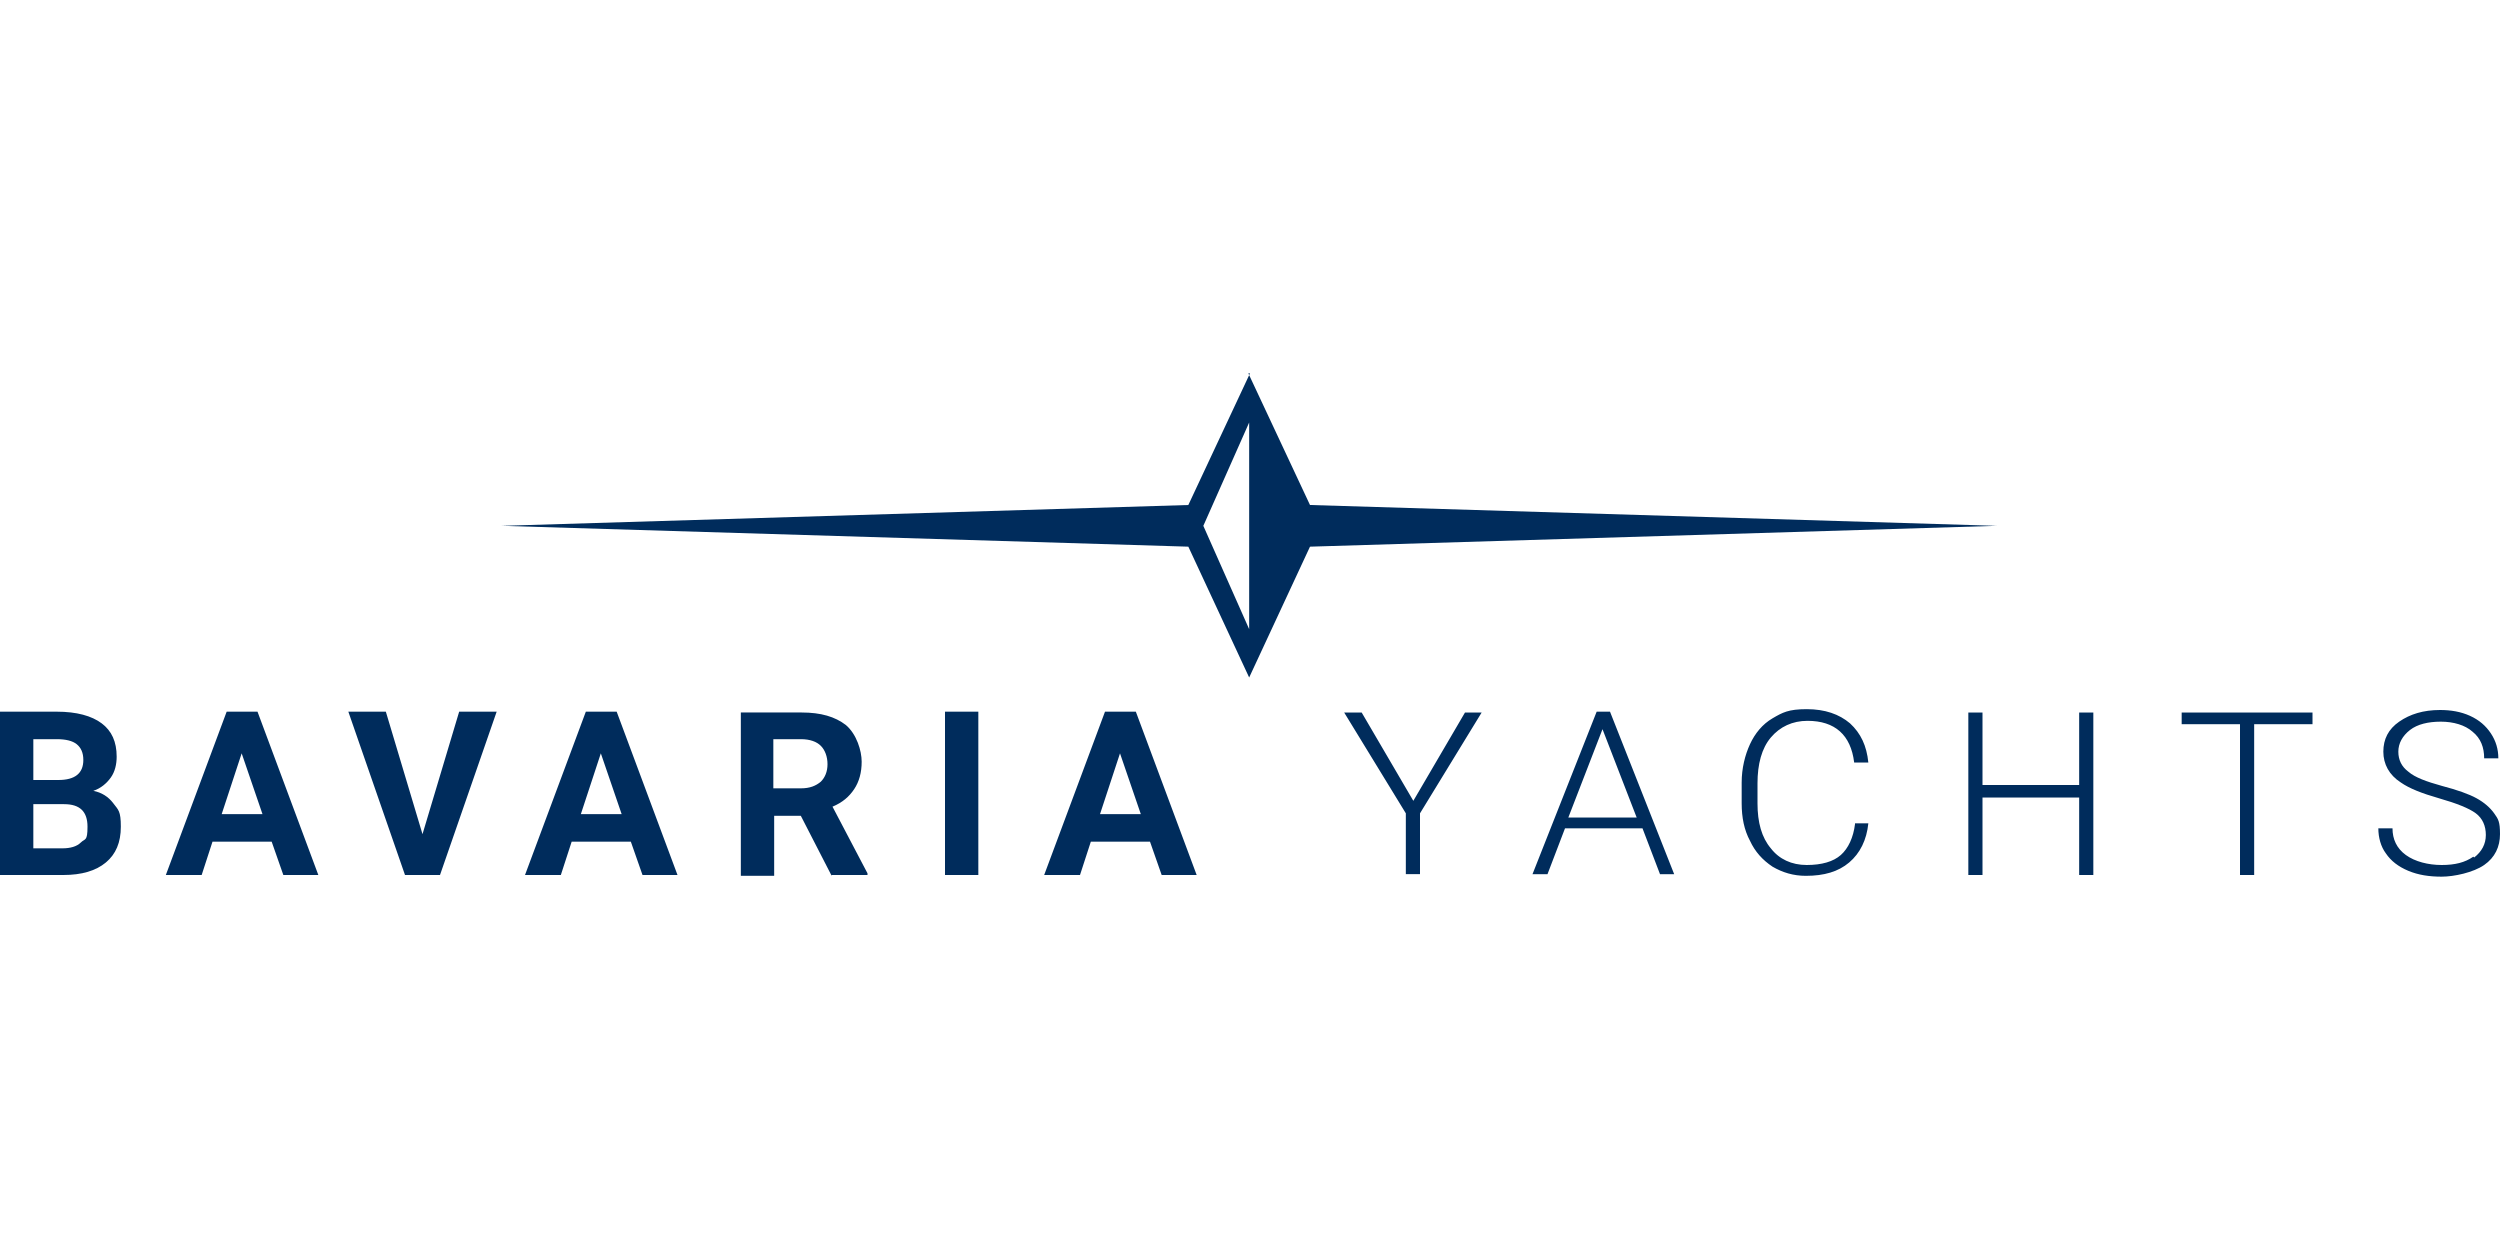
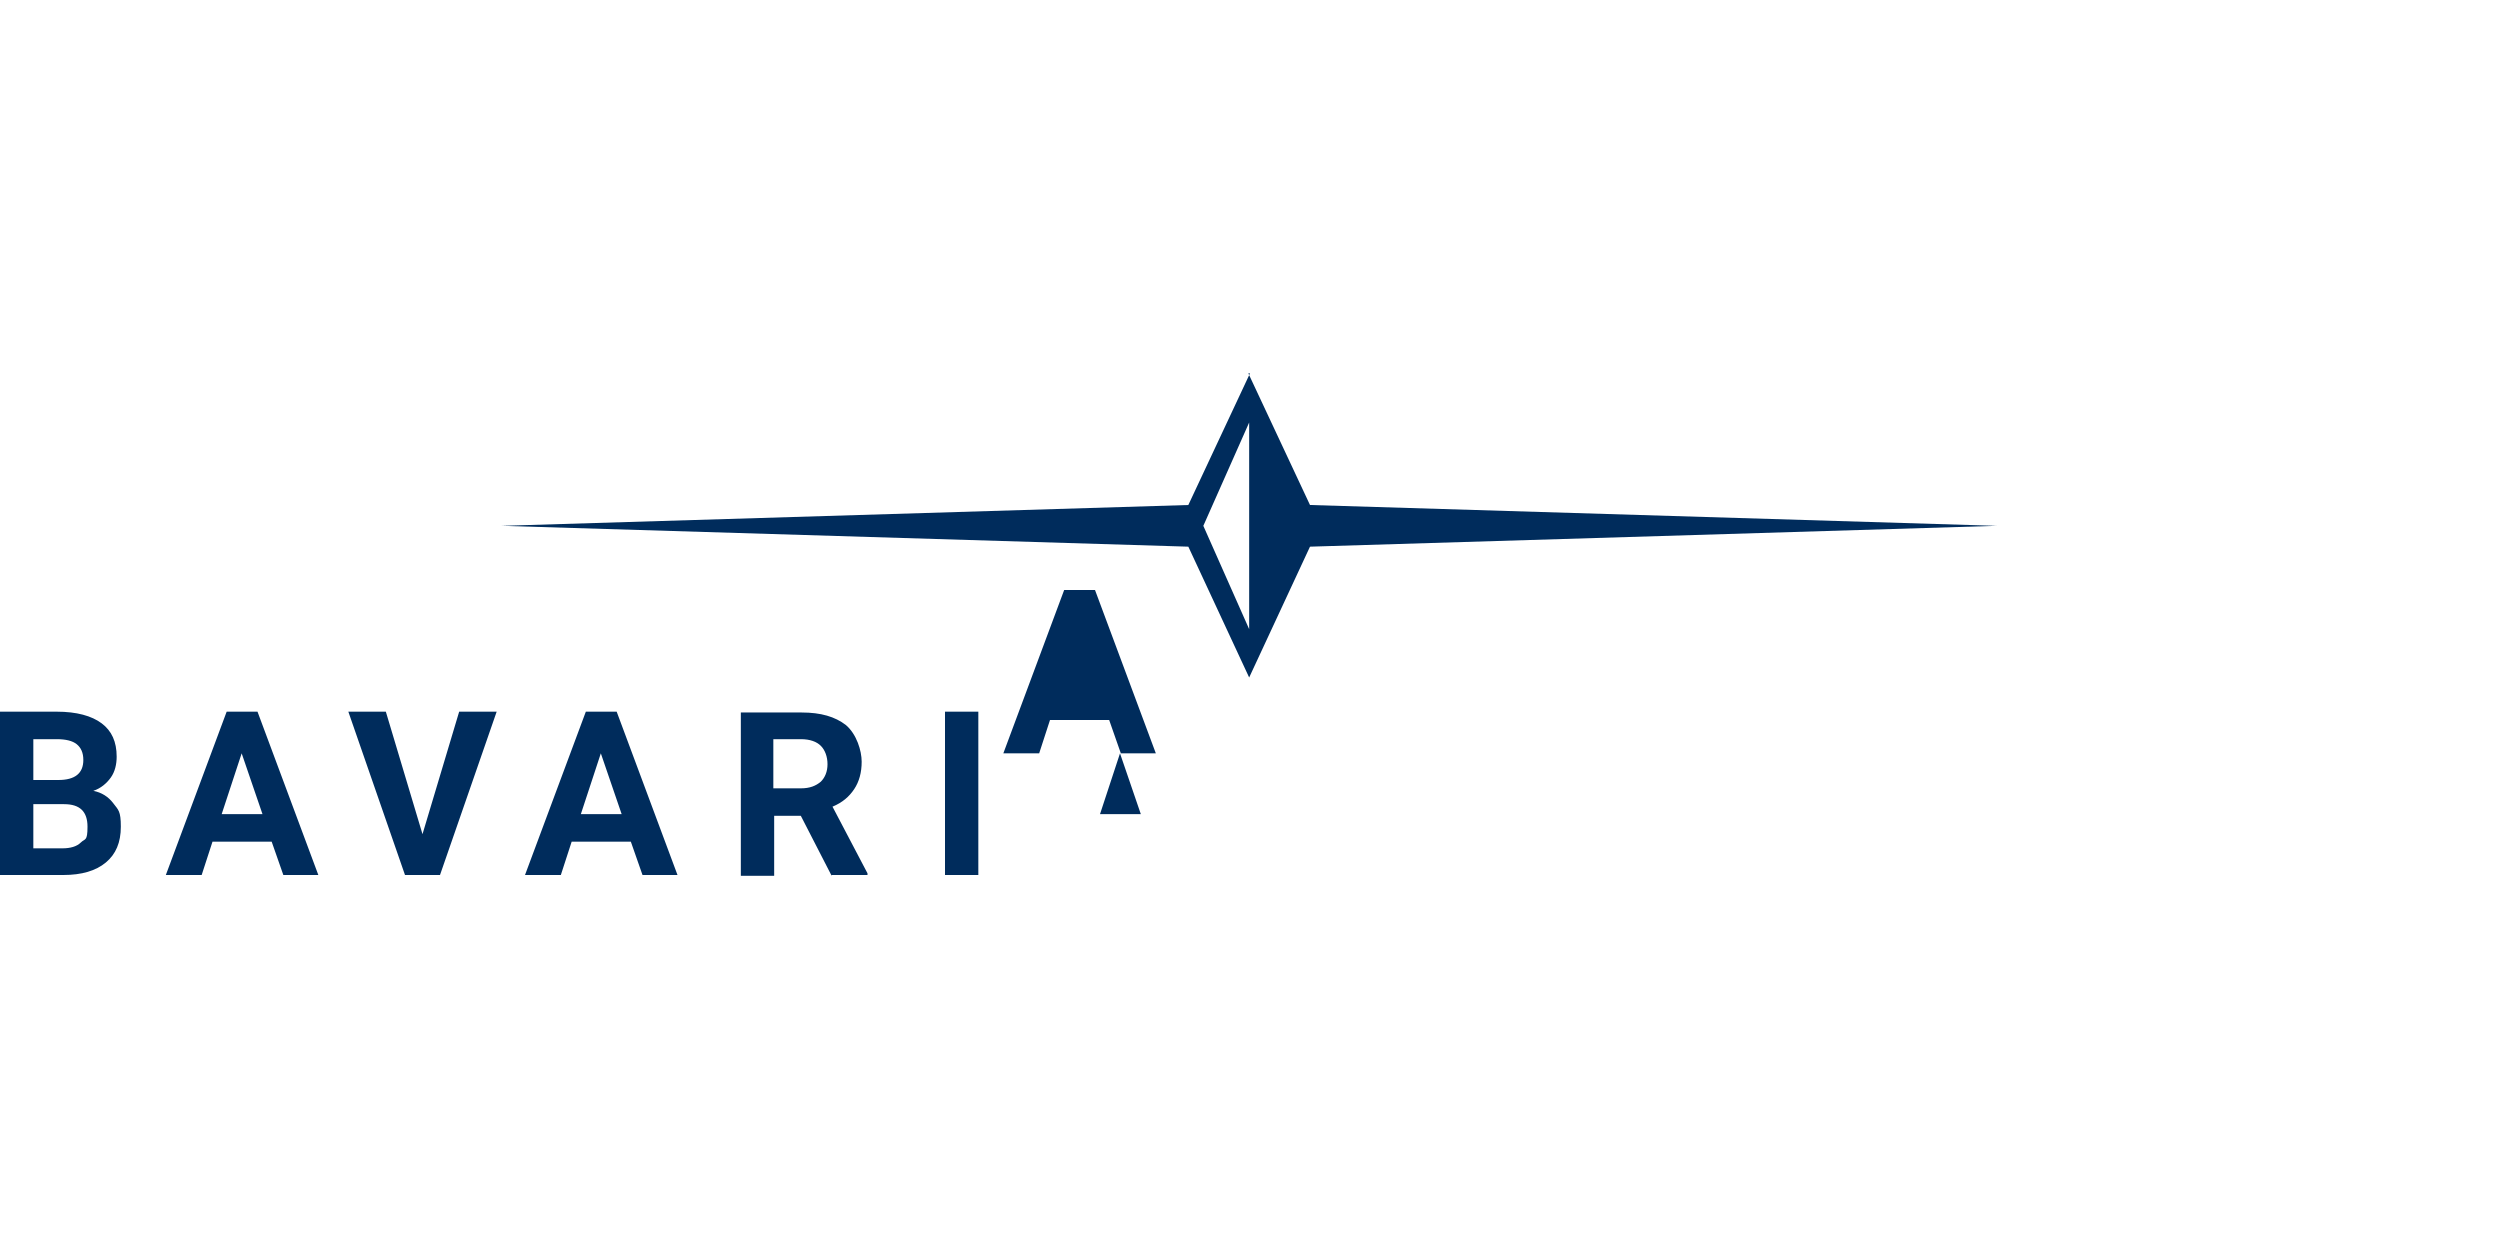
<svg xmlns="http://www.w3.org/2000/svg" id="Laag_1" data-name="Laag 1" version="1.1" viewBox="0 0 300 150">
  <defs>
    <style>
      .cls-1 {
        fill: #002c5c;
        stroke-width: 0px;
      }
    </style>
  </defs>
  <path class="cls-1" d="M144.4,63.1l5.5-12.4v24.8l-5.5-12.4ZM150,44.8l-7.4,15.8-82.4,2.5,82.4,2.5,7.3,15.7,7.3-15.7,82.4-2.5-82.4-2.5-7.4-15.8h.2Z" />
  <g>
-     <path class="cls-1" d="M296.8,102.8c-1,.7-2.2,1-3.8,1s-3.2-.4-4.3-1.2c-1.1-.8-1.6-1.9-1.6-3.2h-1.7c0,1.1.3,2.2.9,3,.6.9,1.5,1.6,2.7,2.1s2.5.7,4,.7,3.8-.5,5.1-1.4c1.3-.9,1.9-2.2,1.9-3.7s-.2-1.8-.7-2.5-1.2-1.3-2.1-1.8-2.3-1-4.2-1.5c-1.8-.5-3.2-1-4-1.7-.8-.6-1.2-1.4-1.2-2.4s.5-1.9,1.4-2.6c.9-.7,2.2-1,3.7-1s2.9.4,3.8,1.2c1,.8,1.4,1.9,1.4,3.2h1.7c0-1.1-.3-2.1-.9-3s-1.4-1.6-2.5-2.1-2.3-.7-3.6-.7c-2,0-3.6.5-4.9,1.4s-1.9,2.1-1.9,3.6.7,2.8,2.1,3.7c1,.7,2.5,1.3,4.6,1.9,2.1.6,3.6,1.2,4.4,1.8s1.2,1.5,1.2,2.6-.5,2-1.4,2.7M277.5,85.5h-15.7v1.4h7v18.1h1.7v-18.1h7v-1.4ZM251.2,85.5h-1.7v8.7h-11.6v-8.7h-1.7v19.5h1.7v-9.3h11.6v9.3h1.7v-19.5ZM222.6,98.9c-.2,1.6-.8,2.9-1.7,3.7s-2.3,1.2-4.1,1.2-3.3-.7-4.3-2c-1.1-1.3-1.6-3.1-1.6-5.4v-2.4c0-2.3.5-4.2,1.6-5.5s2.6-2,4.4-2c3.3,0,5.2,1.7,5.6,5h1.7c-.2-2-.9-3.5-2.2-4.7-1.3-1.1-3-1.7-5.2-1.7s-2.9.4-4.1,1.1c-1.2.7-2.1,1.8-2.7,3.1-.6,1.3-1,2.9-1,4.6v2.5c0,1.7.3,3.2,1,4.5.6,1.3,1.5,2.3,2.7,3.1,1.2.7,2.5,1.1,4,1.1,2.2,0,3.9-.5,5.2-1.6s2.1-2.7,2.3-4.7h-1.7.1ZM192.3,87.5l4.1,10.6h-8.2l4.1-10.6h0ZM199.1,104.9h1.8l-7.7-19.5h-1.6l-7.7,19.5h1.8l2.1-5.5h9.3l2.1,5.5h-.1ZM163.3,85.5h-2l7.4,12.1v7.3h1.7v-7.3l7.4-12.1h-2l-6.2,10.6-6.2-10.6h0Z" />
-     <path class="cls-1" d="M134.4,90.4l2.5,7.3h-4.9l2.4-7.3ZM139.3,105h4.3l-7.3-19.6h-3.7l-7.3,19.6h4.3l1.3-4h7.1l1.4,4h-.1ZM117.4,85.4h-4v19.6h4v-19.6ZM92.9,88.7h3.2c1.1,0,1.9.3,2.4.8s.8,1.3.8,2.2-.3,1.6-.8,2.1c-.6.5-1.3.8-2.4.8h-3.3v-5.9h.1ZM99.8,105h4.3v-.2l-4.2-8c1.2-.5,2-1.2,2.6-2.1.6-.9.9-2,.9-3.3s-.6-3.3-1.9-4.4c-1.3-1-3-1.5-5.3-1.5h-7.3v19.6h4v-7.2h3.2l3.7,7.2h0ZM72.1,90.4l2.5,7.3h-4.9l2.4-7.3ZM77,105h4.3l-7.3-19.6h-3.7l-7.3,19.6h4.3l1.3-4h7.1l1.4,4h-.1ZM46.3,85.4h-4.5l6.8,19.6h4.2l6.8-19.6h-4.5l-4.4,14.7s-4.4-14.7-4.4-14.7ZM29,90.4l2.5,7.3h-4.9l2.4-7.3ZM33.9,105h4.3l-7.3-19.6h-3.7l-7.3,19.6h4.3l1.3-4h7.1l1.4,4h0ZM4,88.7h2.8c1.1,0,1.9.2,2.4.6.5.4.8,1,.8,1.9,0,1.6-1,2.4-3,2.4h-3s0-4.9,0-4.9ZM7.7,96.5c1.9,0,2.8.9,2.8,2.7s-.3,1.4-.8,1.9-1.3.7-2.2.7h-3.5v-5.3h3.7ZM7.6,105c2.2,0,3.9-.5,5.1-1.5s1.8-2.4,1.8-4.3-.3-2-.9-2.8c-.6-.8-1.4-1.3-2.4-1.5.9-.3,1.6-.9,2.1-1.6.5-.7.7-1.6.7-2.5,0-1.8-.6-3.1-1.8-4s-3-1.4-5.4-1.4H0v19.6h7.6Z" />
+     <path class="cls-1" d="M134.4,90.4l2.5,7.3h-4.9l2.4-7.3Zh4.3l-7.3-19.6h-3.7l-7.3,19.6h4.3l1.3-4h7.1l1.4,4h-.1ZM117.4,85.4h-4v19.6h4v-19.6ZM92.9,88.7h3.2c1.1,0,1.9.3,2.4.8s.8,1.3.8,2.2-.3,1.6-.8,2.1c-.6.5-1.3.8-2.4.8h-3.3v-5.9h.1ZM99.8,105h4.3v-.2l-4.2-8c1.2-.5,2-1.2,2.6-2.1.6-.9.9-2,.9-3.3s-.6-3.3-1.9-4.4c-1.3-1-3-1.5-5.3-1.5h-7.3v19.6h4v-7.2h3.2l3.7,7.2h0ZM72.1,90.4l2.5,7.3h-4.9l2.4-7.3ZM77,105h4.3l-7.3-19.6h-3.7l-7.3,19.6h4.3l1.3-4h7.1l1.4,4h-.1ZM46.3,85.4h-4.5l6.8,19.6h4.2l6.8-19.6h-4.5l-4.4,14.7s-4.4-14.7-4.4-14.7ZM29,90.4l2.5,7.3h-4.9l2.4-7.3ZM33.9,105h4.3l-7.3-19.6h-3.7l-7.3,19.6h4.3l1.3-4h7.1l1.4,4h0ZM4,88.7h2.8c1.1,0,1.9.2,2.4.6.5.4.8,1,.8,1.9,0,1.6-1,2.4-3,2.4h-3s0-4.9,0-4.9ZM7.7,96.5c1.9,0,2.8.9,2.8,2.7s-.3,1.4-.8,1.9-1.3.7-2.2.7h-3.5v-5.3h3.7ZM7.6,105c2.2,0,3.9-.5,5.1-1.5s1.8-2.4,1.8-4.3-.3-2-.9-2.8c-.6-.8-1.4-1.3-2.4-1.5.9-.3,1.6-.9,2.1-1.6.5-.7.7-1.6.7-2.5,0-1.8-.6-3.1-1.8-4s-3-1.4-5.4-1.4H0v19.6h7.6Z" />
  </g>
</svg>